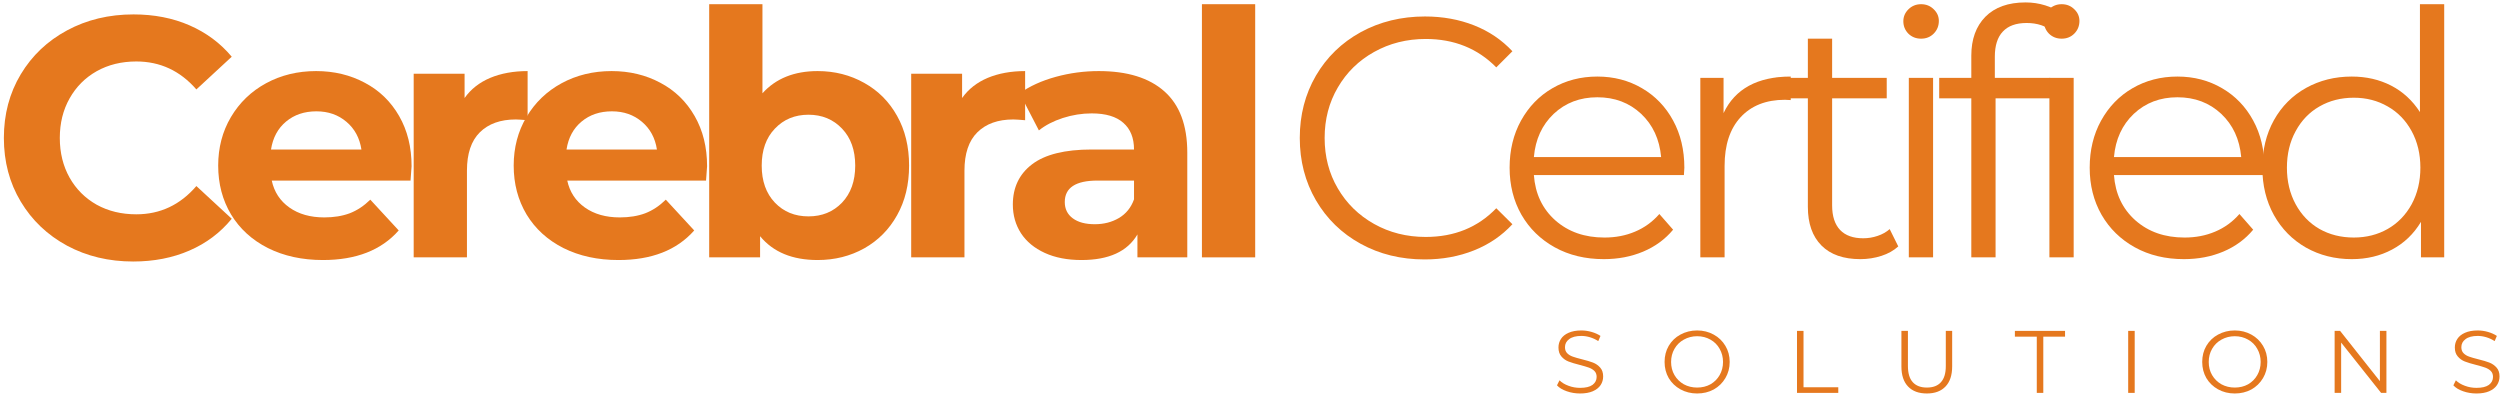
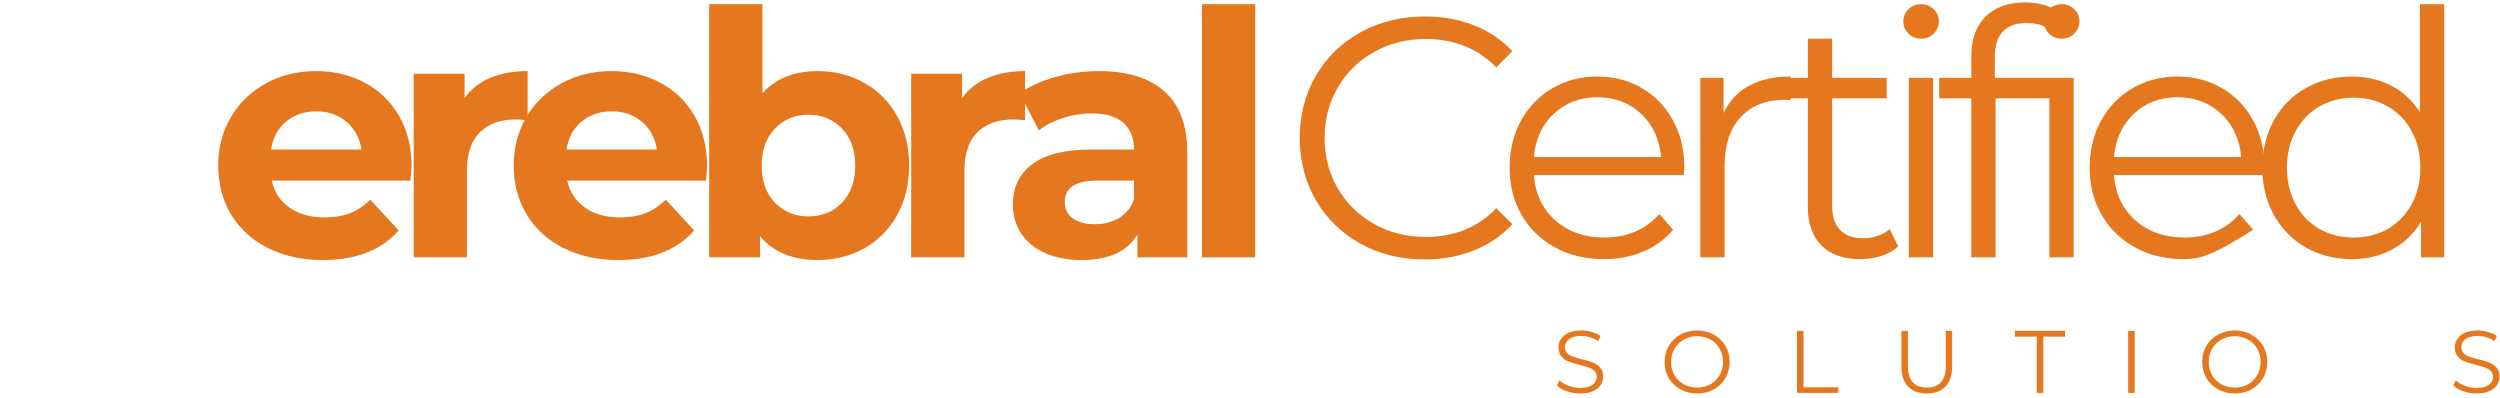
<svg xmlns="http://www.w3.org/2000/svg" width="352px" height="56px" viewBox="0 0 352 56" version="1.1">
  <title>2</title>
  <g id="Variations" stroke="none" stroke-width="1" fill="none" fill-rule="evenodd">
    <g id="Artboard" transform="translate(-73, -489)" fill="#E5781E" fill-rule="nonzero">
      <g id="2" transform="translate(73.545, 489.341)">
        <g id="Path" transform="translate(182.464, 1.979)">
          <path d="M17.583,34.208 C14.25,34.208 11.24,33.474 8.562,32 C5.896,30.531 3.797,28.49 2.271,25.875 C0.755,23.266 0,20.344 0,17.104 C0,13.87 0.755,10.948 2.271,8.333 C3.797,5.724 5.901,3.682 8.583,2.208 C11.276,0.74 14.292,0 17.625,0 C20.125,0 22.427,0.417 24.542,1.25 C26.651,2.083 28.448,3.302 29.938,4.896 L27.667,7.167 C25.042,4.5 21.729,3.167 17.729,3.167 C15.062,3.167 12.635,3.781 10.458,5 C8.292,6.208 6.589,7.875 5.354,10 C4.115,12.115 3.5,14.479 3.5,17.104 C3.5,19.729 4.115,22.099 5.354,24.208 C6.589,26.323 8.292,27.99 10.458,29.208 C12.635,30.432 15.062,31.042 17.729,31.042 C21.755,31.042 25.068,29.698 27.667,27 L29.938,29.25 C28.448,30.865 26.646,32.094 24.521,32.938 C22.396,33.786 20.083,34.208 17.583,34.208 Z" />
        </g>
        <g id="Shape" transform="translate(212.008, 10.438)">
          <path d="M24.542,13.875 L3.417,13.875 C3.609,16.5 4.615,18.625 6.438,20.25 C8.271,21.865 10.573,22.667 13.354,22.667 C14.922,22.667 16.359,22.391 17.667,21.833 C18.984,21.281 20.125,20.453 21.083,19.354 L23.021,21.562 C21.896,22.911 20.49,23.938 18.812,24.646 C17.13,25.354 15.281,25.708 13.271,25.708 C10.672,25.708 8.365,25.156 6.354,24.042 C4.354,22.932 2.792,21.406 1.667,19.458 C0.552,17.5 0,15.292 0,12.833 C0,10.365 0.531,8.156 1.604,6.208 C2.688,4.25 4.156,2.729 6.021,1.646 C7.896,0.552 10.005,0 12.354,0 C14.688,0 16.781,0.552 18.646,1.646 C20.505,2.729 21.964,4.245 23.021,6.188 C24.073,8.12 24.604,10.333 24.604,12.833 L24.542,13.875 Z M12.354,2.917 C9.906,2.917 7.859,3.698 6.208,5.25 C4.568,6.807 3.635,8.833 3.417,11.333 L21.333,11.333 C21.109,8.833 20.172,6.807 18.521,5.25 C16.865,3.698 14.812,2.917 12.354,2.917 Z" />
        </g>
        <g id="Path" transform="translate(238.861, 10.438)">
          <path d="M3.271,5.146 C4.073,3.438 5.271,2.156 6.854,1.292 C8.438,0.432 10.396,0 12.729,0 L12.729,3.312 L11.917,3.271 C9.26,3.271 7.177,4.094 5.667,5.729 C4.167,7.354 3.417,9.641 3.417,12.583 L3.417,25.458 L0,25.458 L0,0.188 L3.271,0.188 L3.271,5.146 Z" />
        </g>
        <g id="Path" transform="translate(249.481, 5.104)">
          <path d="M17.25,29.25 C16.609,29.833 15.818,30.281 14.875,30.583 C13.927,30.885 12.943,31.042 11.917,31.042 C9.542,31.042 7.714,30.406 6.438,29.125 C5.156,27.833 4.521,26.021 4.521,23.688 L4.521,8.396 L0,8.396 L0,5.521 L4.521,5.521 L4.521,0 L7.938,0 L7.938,5.521 L15.625,5.521 L15.625,8.396 L7.938,8.396 L7.938,23.479 C7.938,24.995 8.312,26.146 9.062,26.938 C9.812,27.719 10.896,28.104 12.312,28.104 C13.005,28.104 13.677,27.995 14.333,27.771 C15,27.552 15.568,27.229 16.042,26.812 L17.25,29.25 Z" />
        </g>
        <g id="Shape" transform="translate(267.445, 0.25)">
          <path d="M0.771,10.375 L4.188,10.375 L4.188,35.646 L0.771,35.646 L0.771,10.375 Z M2.5,4.854 C1.792,4.854 1.193,4.62 0.708,4.146 C0.234,3.661 0,3.078 0,2.396 C0,1.76 0.234,1.203 0.708,0.729 C1.193,0.245 1.792,0 2.5,0 C3.208,0 3.797,0.24 4.271,0.708 C4.755,1.167 5,1.719 5,2.354 C5,3.062 4.755,3.661 4.271,4.146 C3.797,4.62 3.208,4.854 2.5,4.854 Z" />
        </g>
        <g id="Path" transform="translate(272.494, 0)">
          <path d="M12.312,2.896 C10.823,2.896 9.708,3.302 8.958,4.104 C8.208,4.896 7.833,6.078 7.833,7.646 L7.833,10.625 L15.625,10.625 L15.625,13.5 L7.938,13.5 L7.938,35.896 L4.521,35.896 L4.521,13.5 L0,13.5 L0,10.625 L4.521,10.625 L4.521,7.5 C4.521,5.198 5.177,3.37 6.5,2.021 C7.833,0.677 9.719,0 12.167,0 C13.125,0 14.047,0.141 14.938,0.417 C15.839,0.698 16.594,1.094 17.208,1.604 L16.042,4.146 C15.052,3.312 13.812,2.896 12.312,2.896 Z" />
        </g>
        <g id="Shape" transform="translate(287.24, 0.25)">
          <path d="M0.771,10.375 L4.188,10.375 L4.188,35.646 L0.771,35.646 L0.771,10.375 Z M2.5,4.854 C1.792,4.854 1.193,4.62 0.708,4.146 C0.234,3.661 0,3.078 0,2.396 C0,1.76 0.234,1.203 0.708,0.729 C1.193,0.245 1.792,0 2.5,0 C3.208,0 3.797,0.24 4.271,0.708 C4.755,1.167 5,1.719 5,2.354 C5,3.062 4.755,3.661 4.271,4.146 C3.797,4.62 3.208,4.854 2.5,4.854 Z" />
        </g>
        <g id="Shape" transform="translate(293.684, 10.438)">
-           <path d="M24.542,13.875 L3.417,13.875 C3.609,16.5 4.615,18.625 6.438,20.25 C8.271,21.865 10.573,22.667 13.354,22.667 C14.922,22.667 16.359,22.391 17.667,21.833 C18.984,21.281 20.125,20.453 21.083,19.354 L23.021,21.562 C21.896,22.911 20.49,23.938 18.812,24.646 C17.13,25.354 15.281,25.708 13.271,25.708 C10.672,25.708 8.365,25.156 6.354,24.042 C4.354,22.932 2.792,21.406 1.667,19.458 C0.552,17.5 0,15.292 0,12.833 C0,10.365 0.531,8.156 1.604,6.208 C2.688,4.25 4.156,2.729 6.021,1.646 C7.896,0.552 10.005,0 12.354,0 C14.688,0 16.781,0.552 18.646,1.646 C20.505,2.729 21.964,4.245 23.021,6.188 C24.073,8.12 24.604,10.333 24.604,12.833 L24.542,13.875 Z M12.354,2.917 C9.906,2.917 7.859,3.698 6.208,5.25 C4.568,6.807 3.635,8.833 3.417,11.333 L21.333,11.333 C21.109,8.833 20.172,6.807 18.521,5.25 C16.865,3.698 14.812,2.917 12.354,2.917 Z" />
+           <path d="M24.542,13.875 L3.417,13.875 C3.609,16.5 4.615,18.625 6.438,20.25 C8.271,21.865 10.573,22.667 13.354,22.667 C14.922,22.667 16.359,22.391 17.667,21.833 C18.984,21.281 20.125,20.453 21.083,19.354 L23.021,21.562 C17.13,25.354 15.281,25.708 13.271,25.708 C10.672,25.708 8.365,25.156 6.354,24.042 C4.354,22.932 2.792,21.406 1.667,19.458 C0.552,17.5 0,15.292 0,12.833 C0,10.365 0.531,8.156 1.604,6.208 C2.688,4.25 4.156,2.729 6.021,1.646 C7.896,0.552 10.005,0 12.354,0 C14.688,0 16.781,0.552 18.646,1.646 C20.505,2.729 21.964,4.245 23.021,6.188 C24.073,8.12 24.604,10.333 24.604,12.833 L24.542,13.875 Z M12.354,2.917 C9.906,2.917 7.859,3.698 6.208,5.25 C4.568,6.807 3.635,8.833 3.417,11.333 L21.333,11.333 C21.109,8.833 20.172,6.807 18.521,5.25 C16.865,3.698 14.812,2.917 12.354,2.917 Z" />
        </g>
        <g id="Shape" transform="translate(317.995, 0.25)">
          <path d="M25.604,0 L25.604,35.646 L22.333,35.646 L22.333,30.646 C21.318,32.344 19.964,33.641 18.271,34.542 C16.589,35.448 14.693,35.896 12.583,35.896 C10.219,35.896 8.073,35.354 6.146,34.271 C4.229,33.177 2.719,31.646 1.625,29.688 C0.542,27.729 0,25.51 0,23.021 C0,20.521 0.542,18.292 1.625,16.333 C2.719,14.375 4.229,12.865 6.146,11.792 C8.073,10.724 10.219,10.188 12.583,10.188 C14.635,10.188 16.484,10.615 18.125,11.458 C19.776,12.307 21.13,13.552 22.188,15.188 L22.188,0 L25.604,0 Z M12.875,32.854 C14.635,32.854 16.229,32.453 17.646,31.646 C19.073,30.828 20.198,29.667 21.021,28.167 C21.839,26.656 22.25,24.938 22.25,23.021 C22.25,21.094 21.839,19.375 21.021,17.875 C20.198,16.365 19.073,15.203 17.646,14.396 C16.229,13.578 14.635,13.167 12.875,13.167 C11.083,13.167 9.469,13.578 8.042,14.396 C6.625,15.203 5.505,16.365 4.688,17.875 C3.865,19.375 3.458,21.094 3.458,23.021 C3.458,24.938 3.865,26.656 4.688,28.167 C5.505,29.667 6.625,30.828 8.042,31.646 C9.469,32.453 11.083,32.854 12.875,32.854 Z" />
        </g>
        <g id="Path" transform="translate(-0, 1.688)">
-           <path d="M18.208,34.792 C14.776,34.792 11.672,34.052 8.896,32.562 C6.13,31.062 3.958,28.995 2.375,26.354 C0.792,23.719 0,20.729 0,17.396 C0,14.062 0.792,11.078 2.375,8.438 C3.958,5.802 6.13,3.74 8.896,2.25 C11.672,0.75 14.792,0 18.25,0 C21.167,0 23.797,0.516 26.146,1.542 C28.505,2.573 30.484,4.042 32.083,5.958 L27.104,10.562 C24.823,7.938 22.005,6.625 18.646,6.625 C16.562,6.625 14.698,7.083 13.062,8 C11.438,8.917 10.167,10.198 9.25,11.833 C8.333,13.458 7.875,15.312 7.875,17.396 C7.875,19.479 8.333,21.344 9.25,22.979 C10.167,24.604 11.438,25.875 13.062,26.792 C14.698,27.698 16.562,28.146 18.646,28.146 C22.005,28.146 24.823,26.823 27.104,24.167 L32.083,28.771 C30.484,30.729 28.5,32.224 26.125,33.25 C23.76,34.276 21.125,34.792 18.208,34.792 Z" />
-         </g>
+           </g>
        <g id="Shape" transform="translate(30.176, 9.667)">
          <path d="M27.229,13.396 C27.229,13.495 27.177,14.167 27.083,15.417 L7.542,15.417 C7.885,17.016 8.714,18.281 10.021,19.208 C11.339,20.141 12.979,20.604 14.938,20.604 C16.281,20.604 17.479,20.411 18.521,20.021 C19.562,19.62 20.526,18.979 21.417,18.104 L25.417,22.438 C22.969,25.219 19.417,26.604 14.75,26.604 C11.833,26.604 9.25,26.042 7,24.917 C4.76,23.781 3.031,22.203 1.812,20.188 C0.604,18.161 0,15.87 0,13.312 C0,10.786 0.594,8.51 1.792,6.479 C3,4.438 4.651,2.849 6.75,1.708 C8.844,0.573 11.193,0 13.792,0 C16.318,0 18.604,0.552 20.646,1.646 C22.698,2.729 24.312,4.292 25.479,6.333 C26.646,8.365 27.229,10.719 27.229,13.396 Z M13.833,5.667 C12.135,5.667 10.714,6.146 9.562,7.104 C8.406,8.062 7.698,9.375 7.438,11.042 L20.167,11.042 C19.917,9.417 19.214,8.12 18.062,7.146 C16.906,6.161 15.5,5.667 13.833,5.667 Z" />
        </g>
        <g id="Path" transform="translate(57.701, 9.667)">
          <path d="M7.167,3.792 C8.052,2.542 9.255,1.599 10.771,0.958 C12.297,0.323 14.052,0 16.042,0 L16.042,6.917 C15.208,6.849 14.651,6.812 14.375,6.812 C12.219,6.812 10.531,7.417 9.312,8.625 C8.104,9.823 7.5,11.62 7.5,14.021 L7.5,26.229 L0,26.229 L0,0.375 L7.167,0.375 L7.167,3.792 Z" />
        </g>
        <g id="Shape" transform="translate(71.783, 9.667)">
          <path d="M27.229,13.396 C27.229,13.495 27.177,14.167 27.083,15.417 L7.542,15.417 C7.885,17.016 8.714,18.281 10.021,19.208 C11.339,20.141 12.979,20.604 14.938,20.604 C16.281,20.604 17.479,20.411 18.521,20.021 C19.562,19.62 20.526,18.979 21.417,18.104 L25.417,22.438 C22.969,25.219 19.417,26.604 14.75,26.604 C11.833,26.604 9.25,26.042 7,24.917 C4.76,23.781 3.031,22.203 1.812,20.188 C0.604,18.161 0,15.87 0,13.312 C0,10.786 0.594,8.51 1.792,6.479 C3,4.438 4.651,2.849 6.75,1.708 C8.844,0.573 11.193,0 13.792,0 C16.318,0 18.604,0.552 20.646,1.646 C22.698,2.729 24.312,4.292 25.479,6.333 C26.646,8.365 27.229,10.719 27.229,13.396 Z M13.833,5.667 C12.135,5.667 10.714,6.146 9.562,7.104 C8.406,8.062 7.698,9.375 7.438,11.042 L20.167,11.042 C19.917,9.417 19.214,8.12 18.062,7.146 C16.906,6.161 15.5,5.667 13.833,5.667 Z" />
        </g>
        <g id="Shape" transform="translate(99.308, 0.25)">
          <path d="M15.271,9.417 C17.672,9.417 19.859,9.974 21.833,11.083 C23.802,12.182 25.344,13.729 26.458,15.729 C27.583,17.729 28.146,20.062 28.146,22.729 C28.146,25.385 27.583,27.708 26.458,29.708 C25.344,31.708 23.802,33.266 21.833,34.375 C19.859,35.474 17.672,36.021 15.271,36.021 C11.714,36.021 9.01,34.906 7.167,32.667 L7.167,35.646 L0,35.646 L0,0 L7.5,0 L7.5,12.542 C9.385,10.458 11.979,9.417 15.271,9.417 Z M13.979,29.875 C15.896,29.875 17.469,29.229 18.708,27.938 C19.943,26.635 20.562,24.896 20.562,22.729 C20.562,20.552 19.943,18.812 18.708,17.521 C17.469,16.219 15.896,15.562 13.979,15.562 C12.062,15.562 10.484,16.219 9.25,17.521 C8.01,18.812 7.396,20.552 7.396,22.729 C7.396,24.896 8.01,26.635 9.25,27.938 C10.484,29.229 12.062,29.875 13.979,29.875 Z" />
        </g>
        <g id="Path" transform="translate(127.751, 9.667)">
          <path d="M7.167,3.792 C8.052,2.542 9.255,1.599 10.771,0.958 C12.297,0.323 14.052,0 16.042,0 L16.042,6.917 C15.208,6.849 14.651,6.812 14.375,6.812 C12.219,6.812 10.531,7.417 9.312,8.625 C8.104,9.823 7.5,11.62 7.5,14.021 L7.5,26.229 L0,26.229 L0,0.375 L7.167,0.375 L7.167,3.792 Z" />
        </g>
        <g id="Shape" transform="translate(142.063, 9.667)">
          <path d="M12.104,0 C16.115,0 19.193,0.953 21.333,2.854 C23.484,4.76 24.562,7.635 24.562,11.479 L24.562,26.229 L17.542,26.229 L17.542,23 C16.135,25.406 13.51,26.604 9.667,26.604 C7.677,26.604 5.958,26.271 4.5,25.604 C3.042,24.938 1.922,24.016 1.146,22.833 C0.38,21.641 0,20.292 0,18.792 C0,16.391 0.901,14.5 2.708,13.125 C4.526,11.74 7.323,11.042 11.104,11.042 L17.062,11.042 C17.062,9.417 16.562,8.167 15.562,7.292 C14.573,6.406 13.089,5.958 11.104,5.958 C9.729,5.958 8.375,6.177 7.042,6.604 C5.708,7.036 4.583,7.62 3.667,8.354 L0.958,3.125 C2.375,2.125 4.068,1.354 6.042,0.812 C8.01,0.271 10.031,0 12.104,0 Z M11.542,21.562 C12.818,21.562 13.948,21.271 14.938,20.688 C15.938,20.094 16.646,19.219 17.062,18.062 L17.062,15.417 L11.917,15.417 C8.844,15.417 7.312,16.427 7.312,18.438 C7.312,19.411 7.688,20.177 8.438,20.729 C9.188,21.286 10.219,21.562 11.542,21.562 Z" />
        </g>
        <g id="Path" transform="translate(168.686, 0.25)">
          <polygon points="0 0 7.5 0 7.5 35.646 0 35.646" />
        </g>
        <g id="Path" transform="translate(218.679, 46.186)">
          <path d="M3.25,8.875 C2.594,8.875 1.969,8.771 1.375,8.562 C0.776,8.354 0.318,8.078 0,7.729 L0.354,7.021 C0.672,7.344 1.094,7.599 1.625,7.792 C2.151,7.99 2.693,8.083 3.25,8.083 C4.026,8.083 4.609,7.948 5,7.667 C5.385,7.375 5.583,7 5.583,6.542 C5.583,6.198 5.479,5.917 5.271,5.708 C5.062,5.5 4.797,5.344 4.479,5.229 C4.172,5.12 3.75,4.995 3.208,4.854 C2.552,4.688 2.026,4.531 1.625,4.375 C1.234,4.224 0.901,3.99 0.625,3.667 C0.344,3.349 0.208,2.927 0.208,2.396 C0.208,1.953 0.323,1.552 0.562,1.188 C0.797,0.828 1.151,0.542 1.625,0.333 C2.109,0.115 2.714,0 3.438,0 C3.922,0 4.401,0.073 4.875,0.208 C5.359,0.349 5.776,0.536 6.125,0.771 L5.812,1.5 C5.448,1.266 5.062,1.083 4.646,0.958 C4.229,0.833 3.823,0.771 3.438,0.771 C2.672,0.771 2.094,0.927 1.708,1.229 C1.318,1.521 1.125,1.896 1.125,2.354 C1.125,2.719 1.229,3 1.438,3.208 C1.646,3.417 1.906,3.578 2.229,3.688 C2.547,3.802 2.979,3.927 3.521,4.062 C4.156,4.219 4.672,4.37 5.062,4.521 C5.464,4.677 5.802,4.911 6.083,5.229 C6.359,5.536 6.5,5.953 6.5,6.479 C6.5,6.927 6.38,7.328 6.146,7.688 C5.906,8.052 5.542,8.344 5.042,8.562 C4.552,8.771 3.958,8.875 3.25,8.875 Z" />
        </g>
        <g id="Shape" transform="translate(233.828, 46.186)">
          <path d="M4.583,8.875 C3.719,8.875 2.938,8.682 2.229,8.292 C1.531,7.906 0.984,7.375 0.583,6.708 C0.193,6.031 0,5.271 0,4.438 C0,3.594 0.193,2.833 0.583,2.167 C0.984,1.49 1.531,0.958 2.229,0.583 C2.938,0.198 3.719,0 4.583,0 C5.443,0 6.219,0.198 6.917,0.583 C7.609,0.958 8.156,1.49 8.562,2.167 C8.964,2.833 9.167,3.594 9.167,4.438 C9.167,5.271 8.964,6.031 8.562,6.708 C8.156,7.391 7.609,7.927 6.917,8.312 C6.219,8.688 5.443,8.875 4.583,8.875 Z M4.583,8.042 C5.276,8.042 5.901,7.891 6.458,7.583 C7.01,7.266 7.443,6.833 7.75,6.292 C8.068,5.74 8.229,5.12 8.229,4.438 C8.229,3.76 8.068,3.141 7.75,2.583 C7.443,2.031 7.01,1.599 6.458,1.292 C5.901,0.974 5.276,0.812 4.583,0.812 C3.901,0.812 3.276,0.974 2.708,1.292 C2.151,1.599 1.714,2.031 1.396,2.583 C1.073,3.141 0.917,3.76 0.917,4.438 C0.917,5.12 1.073,5.74 1.396,6.292 C1.714,6.833 2.151,7.266 2.708,7.583 C3.276,7.891 3.901,8.042 4.583,8.042 Z" />
        </g>
        <g id="Path" transform="translate(252.473, 46.248)">
          <polygon points="0 0 0.917 0 0.917 7.938 5.812 7.938 5.812 8.729 0 8.729" />
        </g>
        <g id="Path" transform="translate(267.174, 46.248)">
          <path d="M3.583,8.812 C2.443,8.812 1.562,8.49 0.938,7.833 C0.312,7.182 0,6.24 0,5 L0,0 L0.917,0 L0.917,4.958 C0.917,5.974 1.146,6.729 1.604,7.229 C2.062,7.729 2.719,7.979 3.583,7.979 C4.458,7.979 5.115,7.729 5.562,7.229 C6.021,6.729 6.25,5.974 6.25,4.958 L6.25,0 L7.146,0 L7.146,5 C7.146,6.24 6.833,7.182 6.208,7.833 C5.583,8.49 4.708,8.812 3.583,8.812 Z" />
        </g>
        <g id="Path" transform="translate(283.151, 46.248)">
          <polygon points="3.083 0.812 0 0.812 0 0 7.062 0 7.062 0.812 4 0.812 4 8.729 3.083 8.729" />
        </g>
        <g id="Path" transform="translate(298.895, 46.248)">
          <polygon points="0.208 0 1.125 0 1.125 8.729 0.208 8.729" />
        </g>
        <g id="Shape" transform="translate(309.527, 46.186)">
          <path d="M4.583,8.875 C3.719,8.875 2.938,8.682 2.229,8.292 C1.531,7.906 0.984,7.375 0.583,6.708 C0.193,6.031 0,5.271 0,4.438 C0,3.594 0.193,2.833 0.583,2.167 C0.984,1.49 1.531,0.958 2.229,0.583 C2.938,0.198 3.719,0 4.583,0 C5.443,0 6.219,0.198 6.917,0.583 C7.609,0.958 8.156,1.49 8.562,2.167 C8.964,2.833 9.167,3.594 9.167,4.438 C9.167,5.271 8.964,6.031 8.562,6.708 C8.156,7.391 7.609,7.927 6.917,8.312 C6.219,8.688 5.443,8.875 4.583,8.875 Z M4.583,8.042 C5.276,8.042 5.901,7.891 6.458,7.583 C7.01,7.266 7.443,6.833 7.75,6.292 C8.068,5.74 8.229,5.12 8.229,4.438 C8.229,3.76 8.068,3.141 7.75,2.583 C7.443,2.031 7.01,1.599 6.458,1.292 C5.901,0.974 5.276,0.812 4.583,0.812 C3.901,0.812 3.276,0.974 2.708,1.292 C2.151,1.599 1.714,2.031 1.396,2.583 C1.073,3.141 0.917,3.76 0.917,4.438 C0.917,5.12 1.073,5.74 1.396,6.292 C1.714,6.833 2.151,7.266 2.708,7.583 C3.276,7.891 3.901,8.042 4.583,8.042 Z" />
        </g>
        <g id="Path" transform="translate(328.171, 46.248)">
-           <polygon points="7.292 0 7.292 8.729 6.542 8.729 0.917 1.646 0.917 8.729 0 8.729 0 0 0.771 0 6.375 7.083 6.375 0" />
-         </g>
+           </g>
        <g id="Path" transform="translate(344.888, 46.186)">
          <path d="M3.25,8.875 C2.594,8.875 1.969,8.771 1.375,8.562 C0.776,8.354 0.318,8.078 0,7.729 L0.354,7.021 C0.672,7.344 1.094,7.599 1.625,7.792 C2.151,7.99 2.693,8.083 3.25,8.083 C4.026,8.083 4.609,7.948 5,7.667 C5.385,7.375 5.583,7 5.583,6.542 C5.583,6.198 5.479,5.917 5.271,5.708 C5.062,5.5 4.797,5.344 4.479,5.229 C4.172,5.12 3.75,4.995 3.208,4.854 C2.552,4.688 2.026,4.531 1.625,4.375 C1.234,4.224 0.901,3.99 0.625,3.667 C0.344,3.349 0.208,2.927 0.208,2.396 C0.208,1.953 0.323,1.552 0.562,1.188 C0.797,0.828 1.151,0.542 1.625,0.333 C2.109,0.115 2.714,0 3.438,0 C3.922,0 4.401,0.073 4.875,0.208 C5.359,0.349 5.776,0.536 6.125,0.771 L5.812,1.5 C5.448,1.266 5.062,1.083 4.646,0.958 C4.229,0.833 3.823,0.771 3.438,0.771 C2.672,0.771 2.094,0.927 1.708,1.229 C1.318,1.521 1.125,1.896 1.125,2.354 C1.125,2.719 1.229,3 1.438,3.208 C1.646,3.417 1.906,3.578 2.229,3.688 C2.547,3.802 2.979,3.927 3.521,4.062 C4.156,4.219 4.672,4.37 5.062,4.521 C5.464,4.677 5.802,4.911 6.083,5.229 C6.359,5.536 6.5,5.953 6.5,6.479 C6.5,6.927 6.38,7.328 6.146,7.688 C5.906,8.052 5.542,8.344 5.042,8.562 C4.552,8.771 3.958,8.875 3.25,8.875 Z" />
        </g>
      </g>
    </g>
  </g>
</svg>